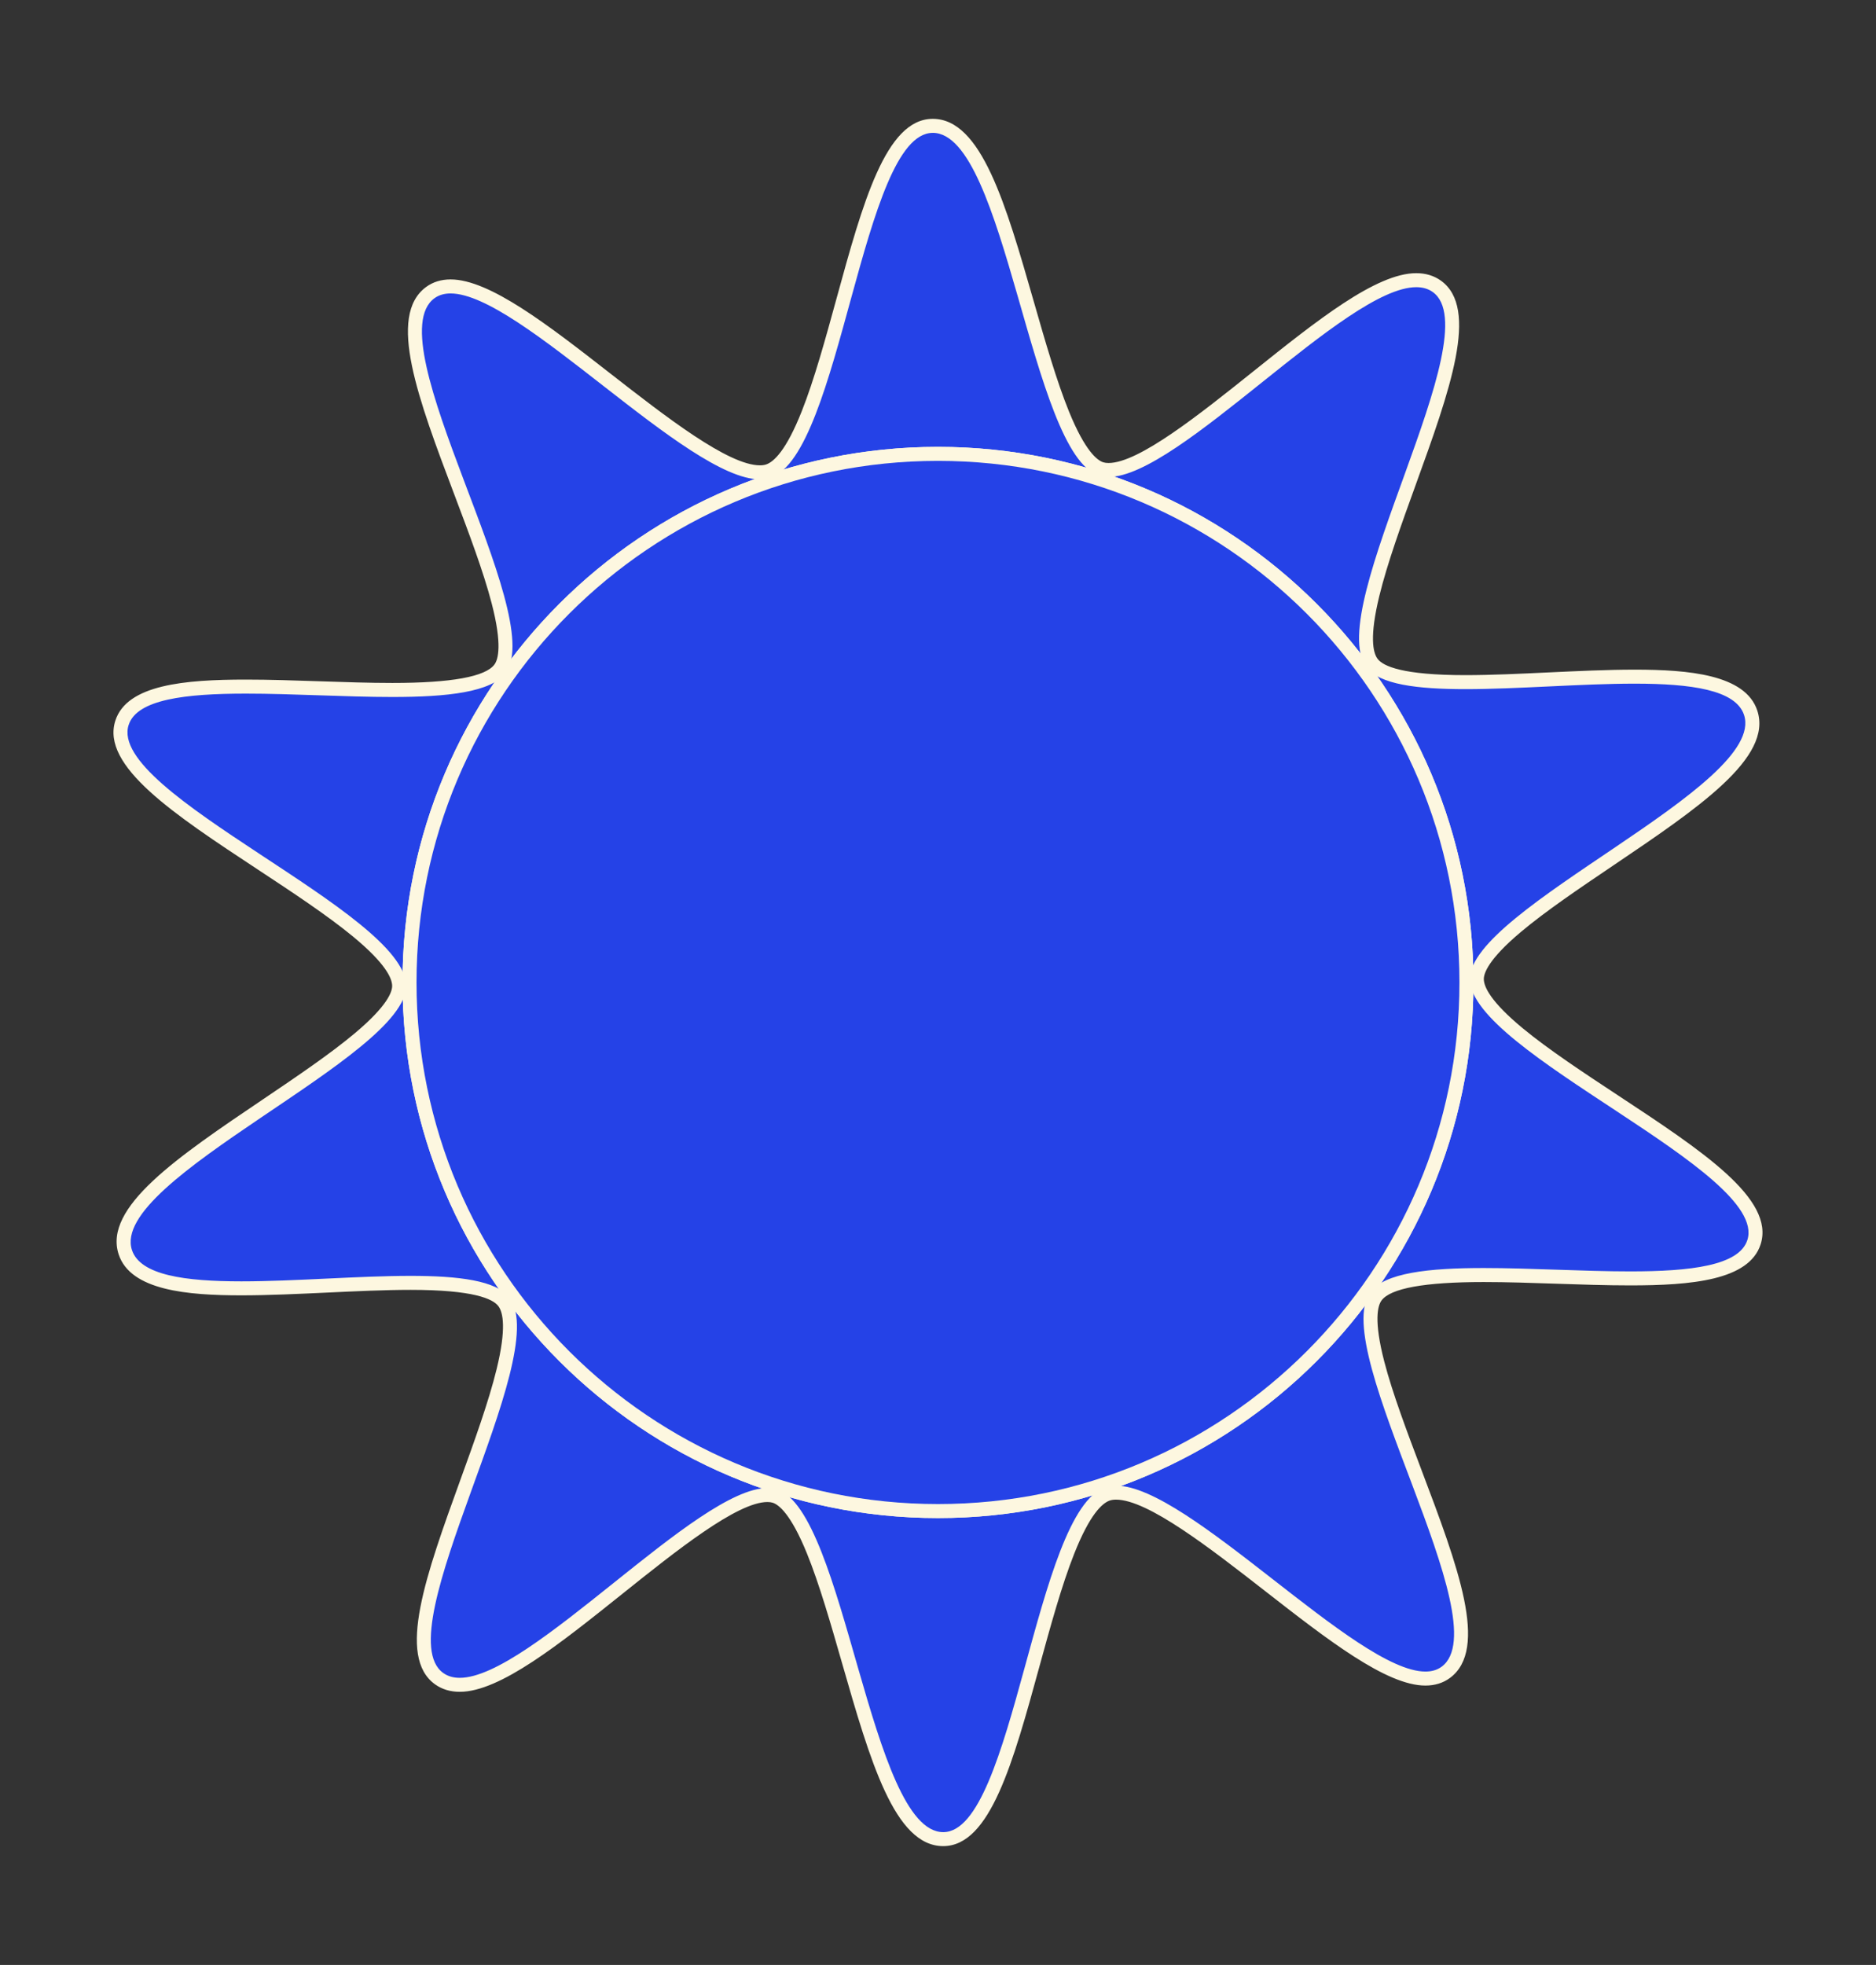
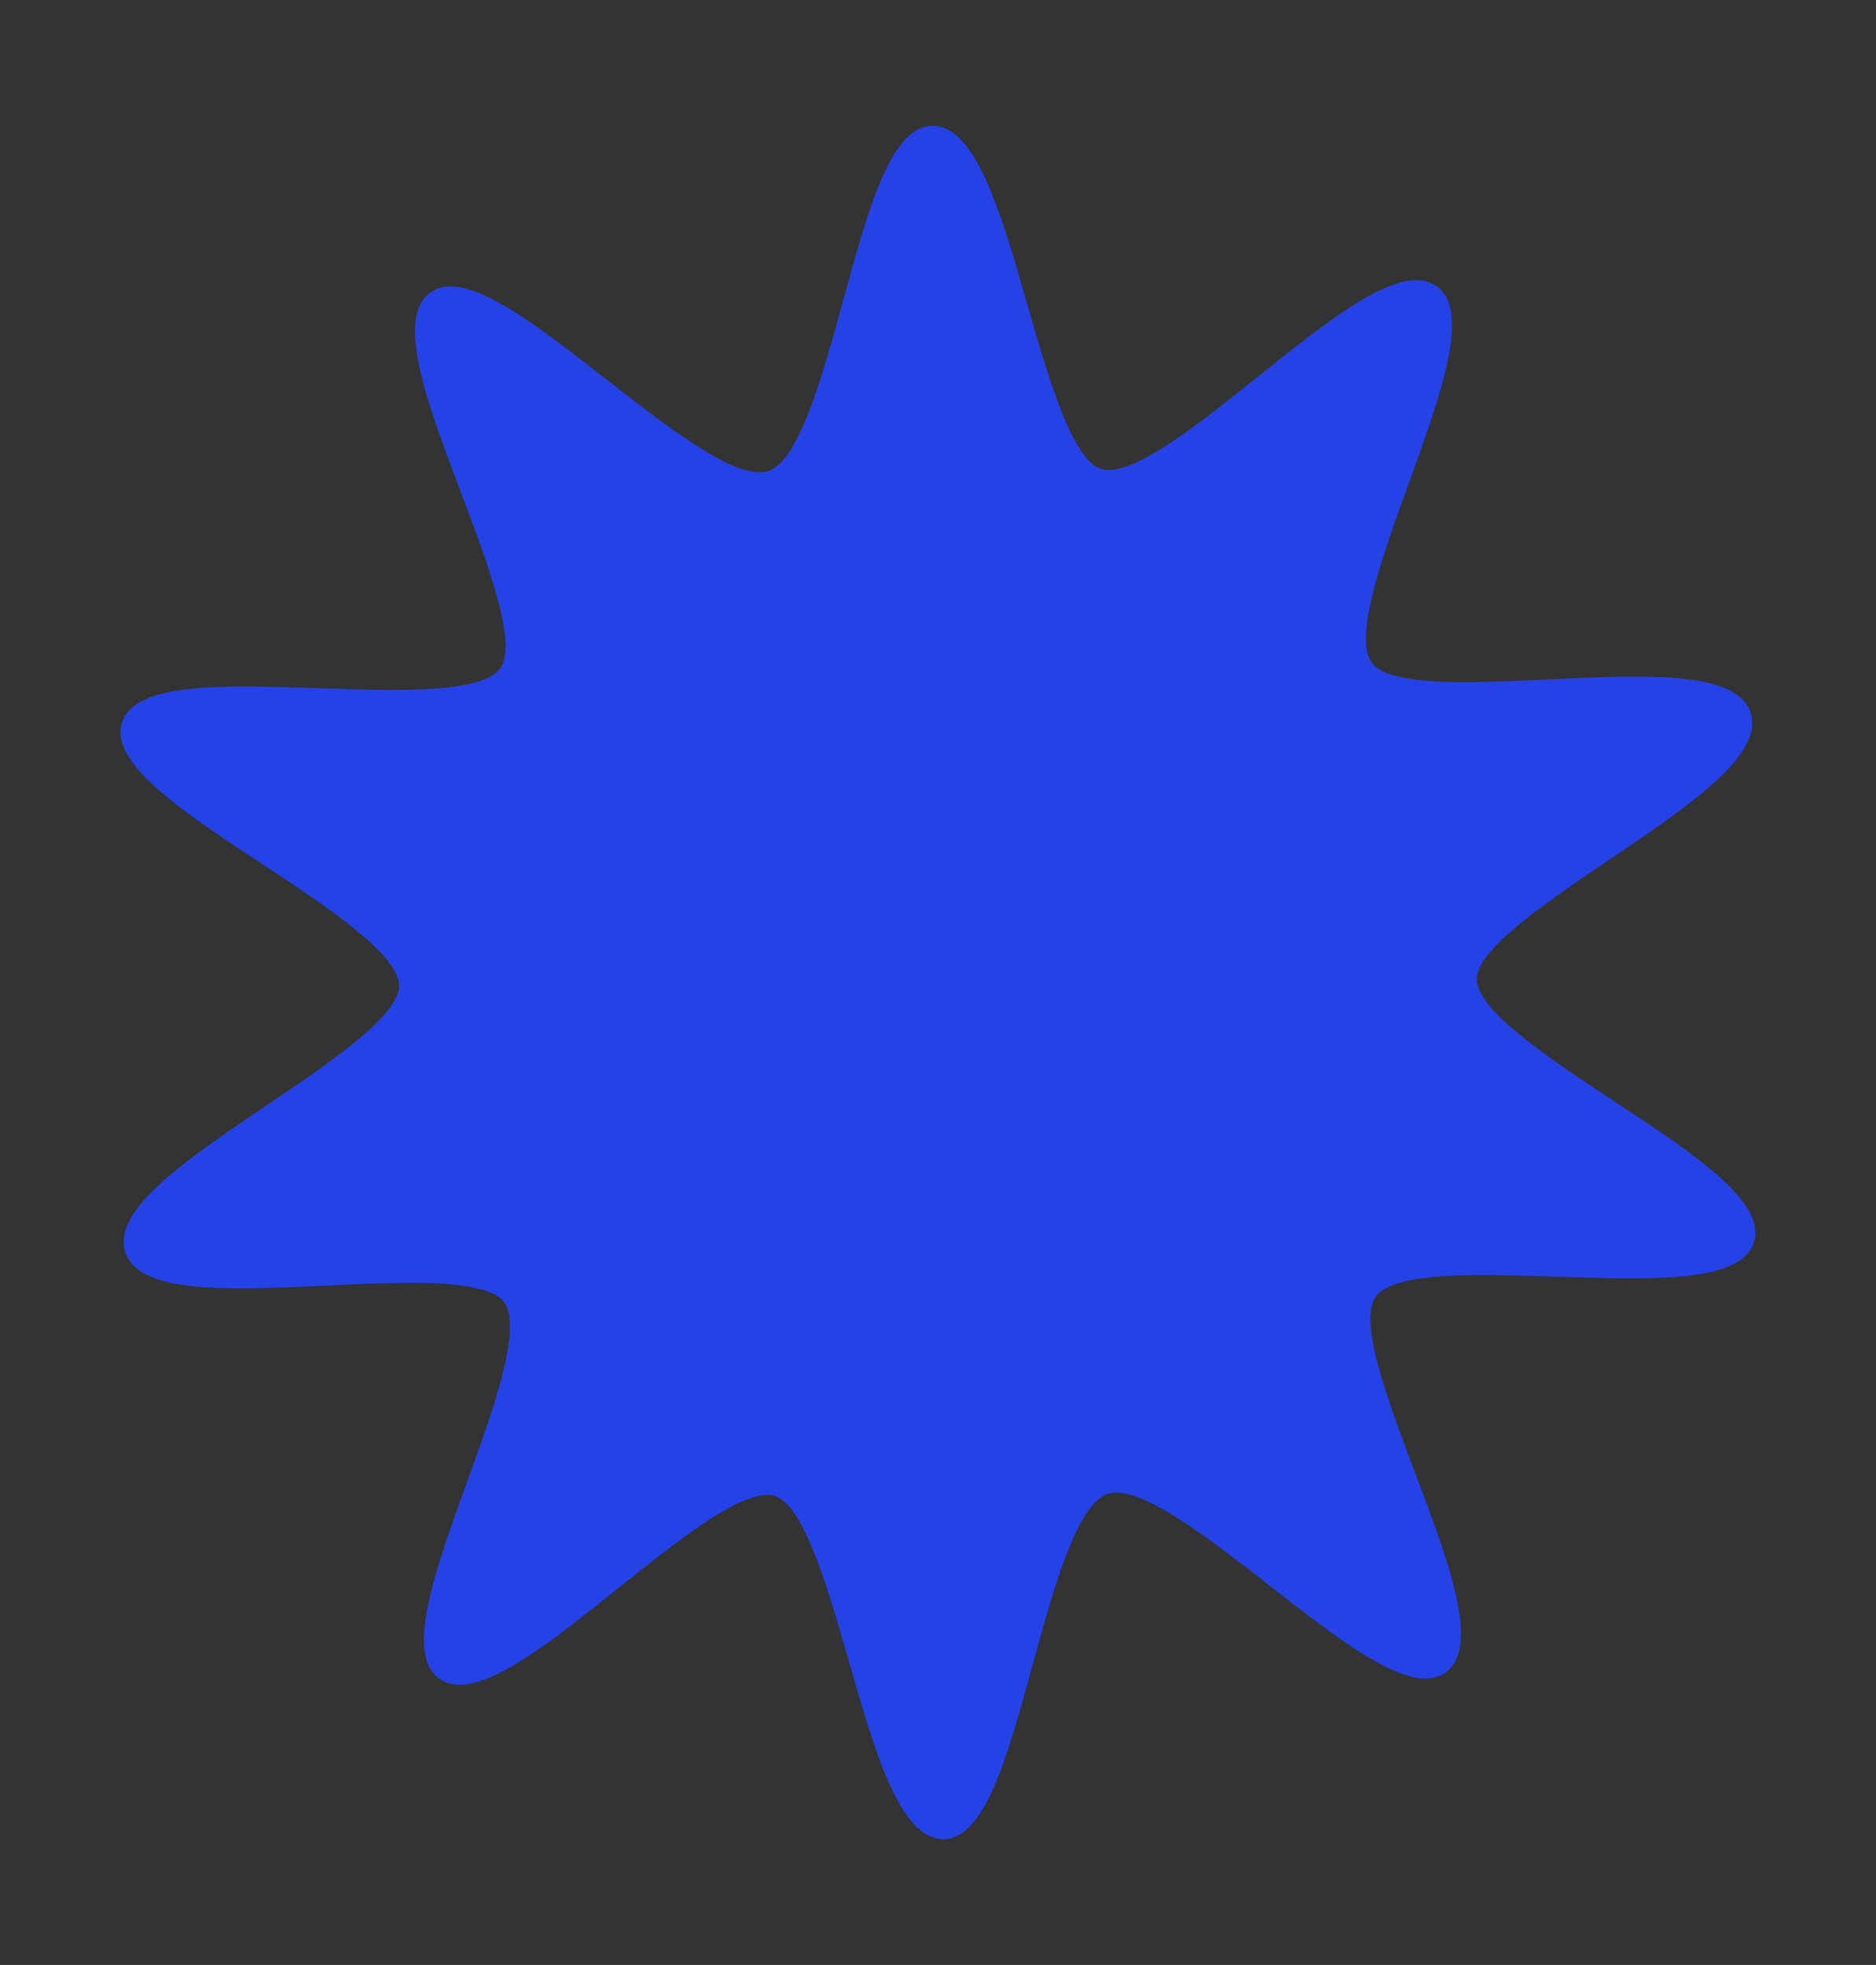
<svg xmlns="http://www.w3.org/2000/svg" data-bbox="40.513 42.42 588.753 616.55" viewBox="0 0 669.79 701.38" data-type="ugc">
  <rect x="0" y="0" width="669.79" height="701.38" fill="#333333" stroke="none" />
  <g>
    <path d="M336.77 656.46c-15.47 0-24.36-30.95-33.78-63.72-7.46-25.98-15.92-55.42-26.33-58.74-.78-.25-1.68-.38-2.65-.38-11.69 0-32.87 16.94-53.34 33.31-22.14 17.71-43.05 34.44-56.53 34.44-2.84 0-5.31-.74-7.34-2.19-12.28-8.79-1.47-38.64 9.96-70.24 9.34-25.81 19.93-55.06 13.21-64.18-5.05-6.86-26.36-6.86-33.37-6.86-9.25 0-19.71.49-29.82.97-10.31.49-20.98.99-30.6.99-18.38 0-37.67-1.53-41.44-12.87-4.99-15.04 22.03-33.28 50.63-52.59 22.12-14.93 47.19-31.86 47.12-42.51-.07-11.33-26.05-28.44-48.97-43.54-28.06-18.49-54.57-35.95-49.99-50.34 3.63-11.38 23.41-12.95 44.24-12.95 8.36 0 17.44.31 26.23.6 8.75.29 17.79.6 26.06.6 14.17 0 33.59-.8 38.52-7.69 6.36-8.89-4.47-37.54-14.02-62.82-12.07-31.94-23.47-62.11-10.97-71.31 1.99-1.47 4.44-2.21 7.27-2.21 13.07 0 33.73 16.1 55.6 33.15 20.95 16.33 42.62 33.22 54.83 33.22 1.1 0 2.11-.15 2.99-.44 11.06-3.67 19.39-34.05 26.74-60.85 9.17-33.43 17.09-62.3 31.9-62.39 15.55 0 24.44 30.95 33.85 63.72 7.46 25.98 15.92 55.42 26.33 58.74.78.25 1.68.38 2.65.38 11.69 0 32.86-16.93 53.34-33.31 22.14-17.71 43.06-34.44 56.53-34.44 2.84 0 5.31.74 7.34 2.19 12.28 8.79 1.47 38.64-9.96 70.24-9.34 25.81-19.93 55.06-13.21 64.18 5.05 6.86 26.36 6.86 33.37 6.86h.01c9.25 0 19.7-.49 29.82-.97 10.31-.49 20.97-.99 30.59-.99 18.38 0 37.67 1.53 41.44 12.87 4.99 15.04-22.03 33.28-50.63 52.59-22.12 14.93-47.19 31.86-47.12 42.51.07 11.33 26.05 28.44 48.97 43.54 28.06 18.49 54.57 35.95 49.99 50.34-3.63 11.38-23.41 12.95-44.24 12.95-8.36 0-17.45-.31-26.24-.6-8.74-.29-17.78-.6-26.05-.6-14.18 0-33.59.8-38.52 7.69-6.36 8.89 4.47 37.54 14.02 62.82 12.07 31.94 23.47 62.12 10.97 71.31-1.99 1.47-4.44 2.21-7.27 2.21-13.07 0-33.73-16.1-55.6-33.15-20.95-16.33-42.62-33.22-54.83-33.22-1.1 0-2.11.15-2.99.44-11.06 3.67-19.39 34.05-26.74 60.85-9.17 33.43-17.09 62.3-31.9 62.39h-.07z" fill="#2542e7" />
-     <path d="M333.02 47.42c26.1 0 34.97 114.57 59.35 122.34 1.05.34 2.19.5 3.41.5 25.15 0 84.68-67.75 109.87-67.75 2.26 0 4.23.54 5.89 1.73 20.82 14.9-39.23 112.81-23.73 133.87 4.6 6.25 18.33 7.88 35.38 7.88 18.69 0 41.38-1.96 60.42-1.96 20.08 0 36.09 2.18 39.06 11.15 8.38 25.24-98.05 69.1-97.88 94.33.17 26.15 106.85 68.71 99.08 93.1-2.93 9.2-20.38 11.21-41.86 11.21-16.63 0-35.67-1.2-52.29-1.2-19.39 0-35.48 1.64-40.55 8.73-14.9 20.82 46.6 118.08 25.54 133.58-1.61 1.18-3.55 1.73-5.79 1.73-24.7 0-84.59-66.36-110.44-66.36-1.36 0-2.62.18-3.78.57-25.24 8.38-32.64 122.95-57.87 123.11h-.06c-26.1 0-34.97-114.57-59.35-122.34-1.05-.34-2.19-.49-3.41-.49-25.15 0-84.68 67.75-109.87 67.75-2.26 0-4.23-.54-5.89-1.73-20.82-14.9 39.23-112.81 23.73-133.87-4.6-6.25-18.33-7.88-35.38-7.88-18.69 0-41.38 1.96-60.42 1.96-20.08 0-36.09-2.18-39.06-11.15-8.38-25.24 98.05-69.1 97.88-94.33-.17-26.15-106.85-68.71-99.08-93.1 2.93-9.2 20.38-11.21 41.86-11.21 16.63 0 35.67 1.2 52.29 1.2 19.39 0 35.48-1.64 40.55-8.73 14.9-20.82-46.6-118.08-25.54-133.58 1.61-1.18 3.55-1.73 5.79-1.73 24.7 0 84.59 66.36 110.44 66.36 1.36 0 2.62-.18 3.78-.57 25.24-8.38 32.64-122.95 57.87-123.11.02-.01.04-.01.06-.01m0-5h-.08c-16.7.11-24.86 29.83-34.3 64.23-3.9 14.2-7.92 28.88-12.38 40.12-5.57 14.07-10.01 18.11-12.74 19.02-.63.21-1.37.31-2.2.31-11.35 0-33.64-17.37-53.3-32.69-22.22-17.32-43.21-33.67-57.14-33.67-3.37 0-6.32.91-8.75 2.7-14.02 10.32-2.84 39.93 10.12 74.21 5.09 13.46 10.35 27.38 13.29 38.71 3.85 14.82 2.3 20 1.03 21.78-3.15 4.41-15.43 6.64-36.49 6.64-8.23 0-17.25-.3-25.97-.6-8.81-.3-17.92-.6-26.32-.6-21.78 0-42.51 1.78-46.62 14.69-5.16 16.19 20.86 33.33 50.99 53.18 12.17 8.02 24.75 16.31 33.94 23.9 11.46 9.48 13.89 14.79 13.91 17.57.01 2.11-1.68 7.1-13.19 16.78-8.82 7.43-21.03 15.67-32.83 23.64-30.69 20.72-57.2 38.61-51.61 55.45 4.26 12.85 24.54 14.58 43.81 14.58 9.68 0 20.37-.51 30.71-.99 10.09-.48 20.52-.97 29.71-.97 22.36 0 29.39 3.18 31.35 5.85 1.65 2.24 2.88 7.95-.64 22.4-2.82 11.58-7.95 25.75-12.91 39.45-12.28 33.93-22.88 63.23-9.07 73.12 2.47 1.77 5.43 2.66 8.8 2.66 14.35 0 35.6-17 58.09-34.99 19.2-15.36 40.96-32.76 51.78-32.76.72 0 1.36.09 1.89.26 2.08.66 6.42 3.89 12.19 18.07 4.41 10.84 8.52 25.14 12.49 38.97 10.1 35.16 18.82 65.53 36.18 65.53h.08c16.7-.11 24.86-29.82 34.3-64.23 3.9-14.2 7.92-28.88 12.38-40.12 5.57-14.07 10.01-18.11 12.74-19.02.63-.21 1.37-.31 2.2-.31 11.36 0 33.64 17.37 53.3 32.69 22.22 17.32 43.21 33.68 57.14 33.68 3.37 0 6.32-.91 8.75-2.7 14.02-10.32 2.84-39.93-10.12-74.21-5.09-13.46-10.35-27.38-13.29-38.71-3.85-14.82-2.3-20-1.03-21.78 3.15-4.41 15.43-6.64 36.49-6.64 8.22 0 17.25.3 25.97.6 8.81.3 17.92.6 26.32.6 21.78 0 42.51-1.78 46.62-14.69 5.16-16.19-20.86-33.33-50.99-53.18-12.17-8.02-24.75-16.31-33.94-23.9-11.46-9.48-13.89-14.79-13.91-17.57-.01-2.11 1.68-7.1 13.19-16.78 8.82-7.43 21.03-15.67 32.83-23.64 30.69-20.72 57.2-38.61 51.61-55.45-4.26-12.85-24.54-14.58-43.81-14.58-9.68 0-20.37.51-30.72.99-10.09.48-20.52.97-29.7.97-22.36 0-29.39-3.18-31.35-5.85-1.65-2.24-2.88-7.95.64-22.4 2.82-11.58 7.95-25.75 12.91-39.45 12.28-33.93 22.88-63.23 9.07-73.12-2.47-1.77-5.43-2.66-8.8-2.66-14.35 0-35.6 17-58.09 34.99-19.2 15.36-40.96 32.77-51.78 32.77-.72 0-1.36-.09-1.89-.26-2.08-.66-6.42-3.89-12.2-18.07-4.41-10.84-8.52-25.14-12.49-38.97-10.1-35.18-18.82-65.55-36.17-65.55z" fill="#fdf7e0" />
-     <path fill="#ffc797" stroke="#fdf7e0" stroke-width="5" stroke-miterlimit="10" d="M523.57 350.69c0 104.205-84.475 188.68-188.68 188.68-104.205 0-188.68-84.475-188.68-188.68 0-104.205 84.475-188.68 188.68-188.68 104.205 0 188.68 84.475 188.68 188.68z" />
-     <path fill="#2542e7" stroke="#fdf7e0" stroke-width="5" stroke-miterlimit="10" d="M523.57 350.69c0 104.205-84.475 188.68-188.68 188.68-104.205 0-188.68-84.475-188.68-188.68 0-104.205 84.475-188.68 188.68-188.68 104.205 0 188.68 84.475 188.68 188.68z" />
  </g>
</svg>